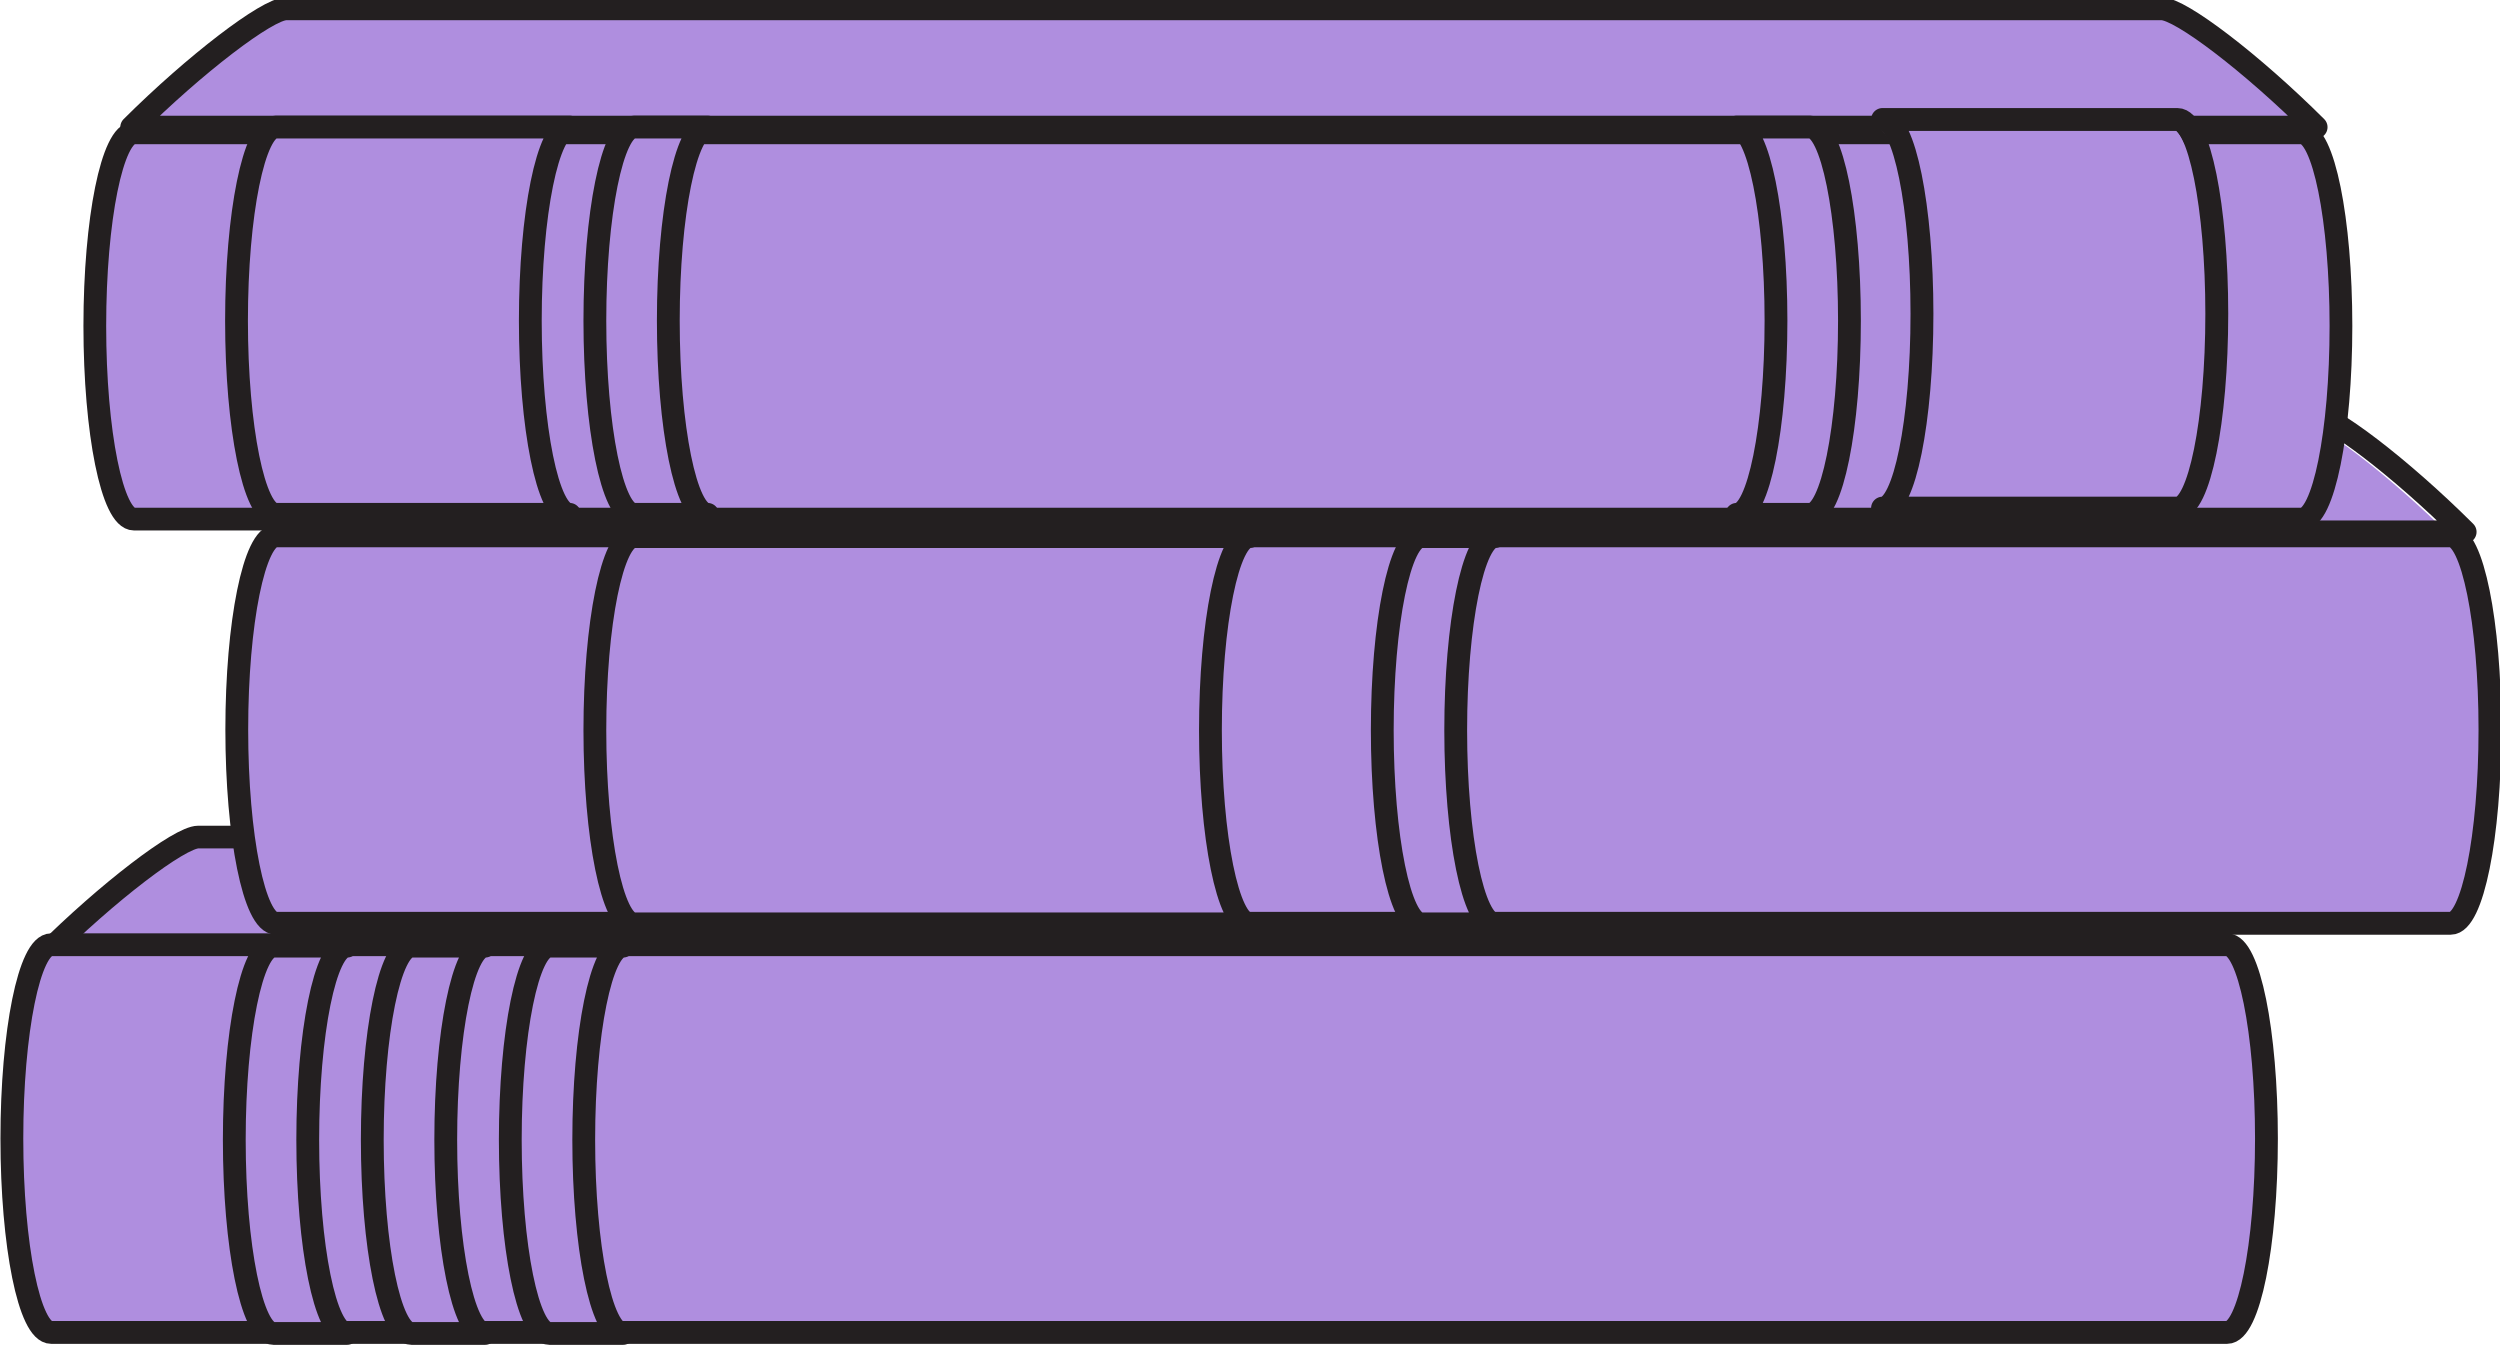
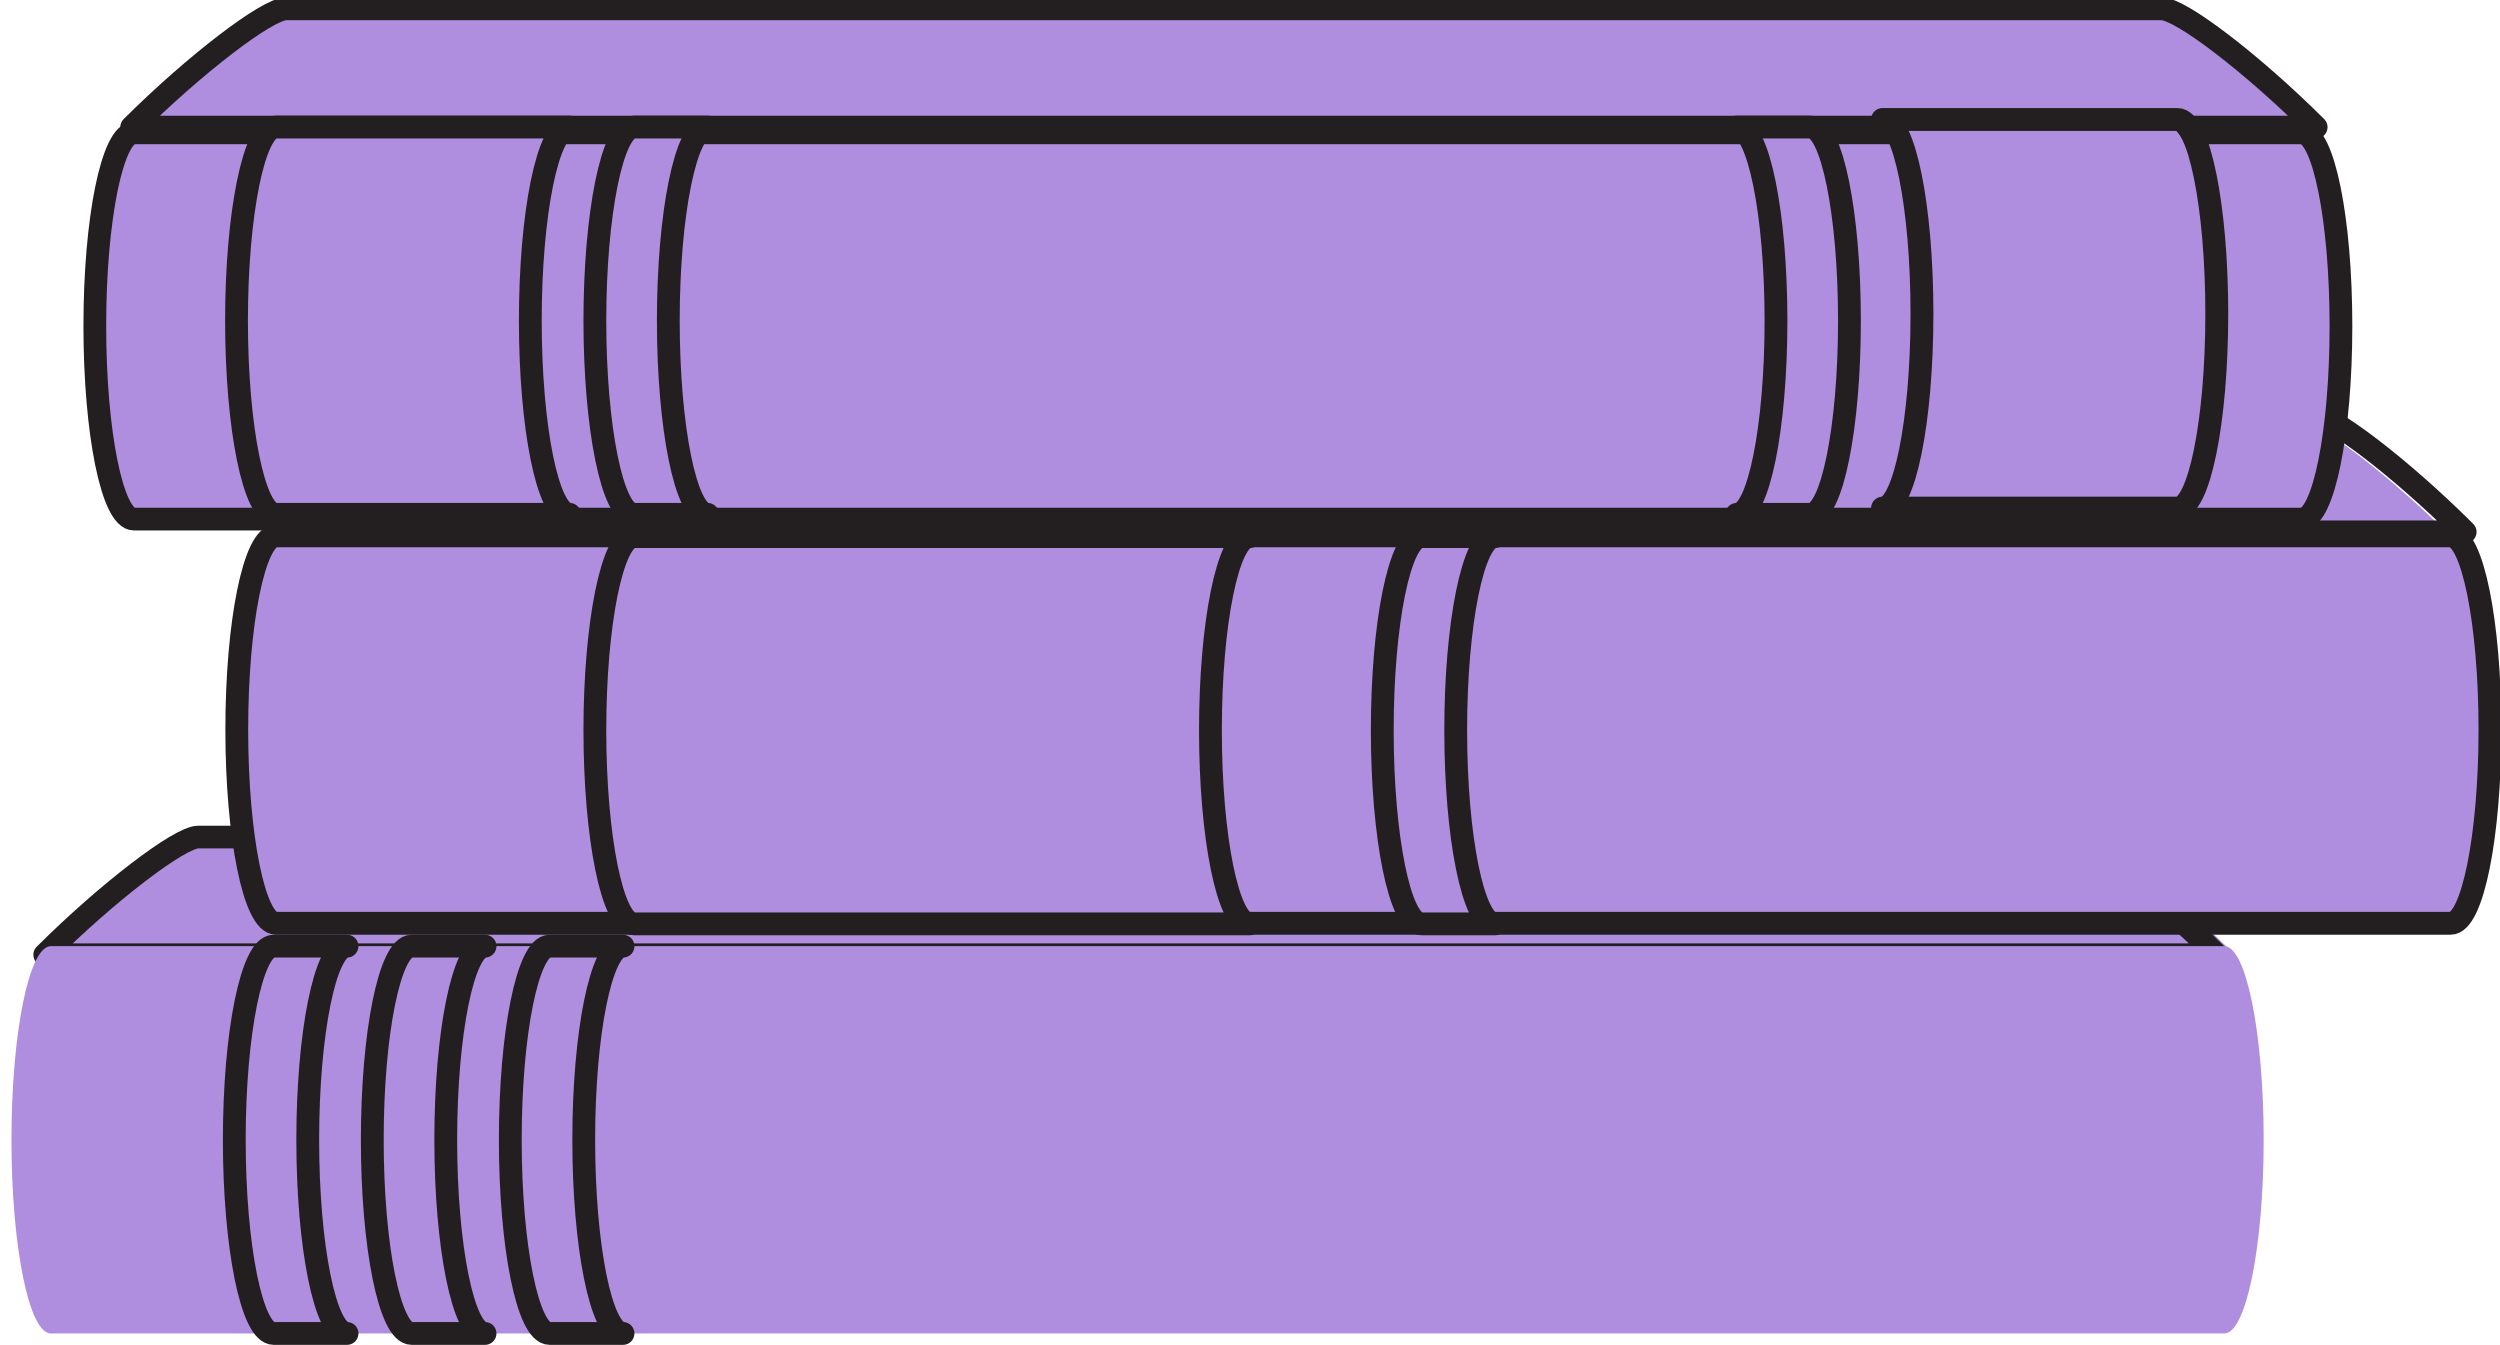
<svg xmlns="http://www.w3.org/2000/svg" fill="#000000" height="882.8" preserveAspectRatio="xMidYMid meet" version="1" viewBox="240.1 619.3 1641.0 882.8" width="1641" zoomAndPan="magnify">
  <g>
    <g id="change1_1">
      <path d="M 1601.703 1164.402 L 371.902 1164.402 C 359.625 1164.402 311.762 1201.07 270.684 1242 L 1702.926 1242 C 1660.562 1199.812 1613.988 1164.402 1601.703 1164.402" fill="#af8edf" />
    </g>
    <path d="M 15331.117 9165.894 L 3559.76 9165.894 C 3442.244 9165.894 2984.108 8814.917 2590.918 8423.148 L 16299.996 8423.148 C 15894.505 8826.957 15448.708 9165.894 15331.117 9165.894 Z M 15331.117 9165.894" fill="none" stroke="#231f20" stroke-linejoin="round" stroke-miterlimit="10" stroke-width="143.26" transform="matrix(.104 0 0 -.104 0 2122)" />
    <g id="change1_2">
      <path d="M 1700.168 1240.363 L 273.422 1240.363 C 259.176 1240.363 247.629 1297.273 247.629 1367.461 C 247.629 1437.664 259.176 1494.574 273.422 1494.574 L 1700.168 1494.574 C 1714.422 1494.574 1725.973 1437.664 1725.973 1367.461 C 1725.973 1297.273 1714.422 1240.363 1700.168 1240.363" fill="#af8edf" />
    </g>
-     <path d="M 16056.286 8326.125 L 2582.18 8326.125 C 2447.641 8326.125 2338.593 7788.669 2338.593 7125.822 C 2338.593 6462.828 2447.641 5925.372 2582.18 5925.372 L 16056.286 5925.372 C 16190.899 5925.372 16299.984 6462.828 16299.984 7125.822 C 16299.984 7788.669 16190.899 8326.125 16056.286 8326.125 Z M 16056.286 8326.125" fill="none" stroke="#231f20" stroke-linejoin="round" stroke-miterlimit="10" stroke-width="141.347" transform="matrix(.106 0 0 -.106 0 2122)" />
    <g id="change1_3">
-       <path d="M 623.266 1367.461 C 623.266 1297.27 634.809 1240.359 649.047 1240.359 L 600.832 1240.359 C 586.598 1240.359 575.051 1297.27 575.051 1367.461 C 575.051 1437.66 586.598 1494.57 600.832 1494.57 L 649.047 1494.57 C 634.809 1494.57 623.266 1437.66 623.266 1367.461" fill="#af8edf" />
+       <path d="M 623.266 1367.461 C 623.266 1297.27 634.809 1240.359 649.047 1240.359 C 586.598 1240.359 575.051 1297.27 575.051 1367.461 C 575.051 1437.66 586.598 1494.57 600.832 1494.57 L 649.047 1494.57 C 634.809 1494.57 623.266 1437.66 623.266 1367.461" fill="#af8edf" />
    </g>
    <path d="M 6232.656 7545.391 C 6232.656 8247.305 6348.086 8816.406 6490.469 8816.406 L 6008.32 8816.406 C 5865.977 8816.406 5750.508 8247.305 5750.508 7545.391 C 5750.508 6843.398 5865.977 6274.297 6008.32 6274.297 L 6490.469 6274.297 C 6348.086 6274.297 6232.656 6843.398 6232.656 7545.391 Z M 6232.656 7545.391" fill="none" stroke="#231f20" stroke-linejoin="round" stroke-miterlimit="10" stroke-width="149.67" transform="matrix(.1 0 0 -.1 0 2122)" />
    <g id="change1_4">
      <path d="M 532.691 1367.461 C 532.691 1297.27 544.238 1240.359 558.477 1240.359 L 510.262 1240.359 C 496.023 1240.359 484.469 1297.27 484.469 1367.461 C 484.469 1437.66 496.023 1494.57 510.262 1494.57 L 558.477 1494.57 C 544.238 1494.57 532.691 1437.66 532.691 1367.461" fill="#af8edf" />
    </g>
    <path d="M 5326.914 7545.391 C 5326.914 8247.305 5442.383 8816.406 5584.766 8816.406 L 5102.617 8816.406 C 4960.234 8816.406 4844.688 8247.305 4844.688 7545.391 C 4844.688 6843.398 4960.234 6274.297 5102.617 6274.297 L 5584.766 6274.297 C 5442.383 6274.297 5326.914 6843.398 5326.914 7545.391 Z M 5326.914 7545.391" fill="none" stroke="#231f20" stroke-linejoin="round" stroke-miterlimit="10" stroke-width="149.67" transform="matrix(.1 0 0 -.1 0 2122)" />
    <g id="change1_5">
      <path d="M 442.102 1367.461 C 442.102 1297.27 453.648 1240.359 467.895 1240.359 L 419.68 1240.359 C 405.434 1240.359 393.887 1297.27 393.887 1367.461 C 393.887 1437.66 405.434 1494.57 419.68 1494.57 L 467.895 1494.57 C 453.648 1494.57 442.102 1437.66 442.102 1367.461" fill="#af8edf" />
    </g>
    <path d="M 4421.016 7545.391 C 4421.016 8247.305 4536.484 8816.406 4678.945 8816.406 L 4196.797 8816.406 C 4054.336 8816.406 3938.867 8247.305 3938.867 7545.391 C 3938.867 6843.398 4054.336 6274.297 4196.797 6274.297 L 4678.945 6274.297 C 4536.484 6274.297 4421.016 6843.398 4421.016 7545.391 Z M 4421.016 7545.391" fill="none" stroke="#231f20" stroke-linejoin="round" stroke-miterlimit="10" stroke-width="149.67" transform="matrix(.1 0 0 -.1 0 2122)" />
    <g id="change1_6">
      <path d="M 1749.43 895.562 L 519.605 895.562 C 507.336 895.562 459.48 932.234 418.395 973.152 L 1850.637 973.152 C 1808.301 930.973 1761.703 895.562 1749.43 895.562" fill="#af8edf" />
    </g>
    <path d="M 15408.59 10802.19 L 4576.57 10802.19 C 4468.503 10802.19 4047.002 10479.193 3685.127 10118.796 L 16299.999 10118.796 C 15927.114 10490.306 15516.692 10802.19 15408.59 10802.19 Z M 15408.59 10802.19" fill="none" stroke="#231f20" stroke-linejoin="round" stroke-miterlimit="10" stroke-width="131.827" transform="matrix(.114 0 0 -.114 0 2122)" />
    <g id="change1_7">
      <path d="M 1847.902 971.523 L 421.133 971.523 C 406.895 971.523 395.348 1028.434 395.348 1098.633 C 395.348 1168.844 406.895 1225.742 421.133 1225.742 L 1847.902 1225.742 C 1862.133 1225.742 1873.684 1168.844 1873.684 1098.633 C 1873.684 1028.434 1862.133 971.523 1847.902 971.523" fill="#af8edf" />
    </g>
    <path d="M 16075.705 10008.496 L 3663.617 10008.496 C 3539.752 10008.496 3439.301 9513.409 3439.301 8902.716 C 3439.301 8291.92 3539.752 7796.936 3663.617 7796.936 L 16075.705 7796.936 C 16199.503 7796.936 16299.988 8291.92 16299.988 8902.716 C 16299.988 9513.409 16199.503 10008.496 16075.705 10008.496 Z M 16075.705 10008.496" fill="none" stroke="#231f20" stroke-linejoin="round" stroke-miterlimit="10" stroke-width="130.204" transform="matrix(.115 0 0 -.115 0 2122)" />
    <g id="change1_8">
      <path d="M 1034.629 1098.629 C 1034.629 1028.43 1046.18 971.52 1060.41 971.52 L 656.363 971.52 C 642.117 971.52 630.57 1028.43 630.57 1098.629 C 630.57 1168.84 642.117 1225.738 656.363 1225.738 L 1060.41 1225.738 C 1046.18 1225.738 1034.629 1168.84 1034.629 1098.629" fill="#af8edf" />
    </g>
    <path d="M 10346.289 10233.711 C 10346.289 10935.703 10461.797 11504.805 10604.102 11504.805 L 6563.633 11504.805 C 6421.172 11504.805 6305.703 10935.703 6305.703 10233.711 C 6305.703 9531.602 6421.172 8962.617 6563.633 8962.617 L 10604.102 8962.617 C 10461.797 8962.617 10346.289 9531.602 10346.289 10233.711 Z M 10346.289 10233.711" fill="none" stroke="#231f20" stroke-linejoin="round" stroke-miterlimit="10" stroke-width="149.67" transform="matrix(.1 0 0 -.1 0 2122)" />
    <g id="change1_9">
      <path d="M 1195.629 1098.629 C 1195.629 1028.43 1207.18 971.52 1221.422 971.52 L 1173.199 971.52 C 1158.961 971.52 1147.422 1028.43 1147.422 1098.629 C 1147.422 1168.84 1158.961 1225.738 1173.199 1225.738 L 1221.422 1225.738 C 1207.18 1225.738 1195.629 1168.84 1195.629 1098.629" fill="#af8edf" />
    </g>
    <path d="M 11956.289 10233.711 C 11956.289 10935.703 12071.797 11504.805 12214.219 11504.805 L 11731.992 11504.805 C 11589.609 11504.805 11474.219 10935.703 11474.219 10233.711 C 11474.219 9531.602 11589.609 8962.617 11731.992 8962.617 L 12214.219 8962.617 C 12071.797 8962.617 11956.289 9531.602 11956.289 10233.711 Z M 11956.289 10233.711" fill="none" stroke="#231f20" stroke-linejoin="round" stroke-miterlimit="10" stroke-width="149.67" transform="matrix(.1 0 0 -.1 0 2122)" />
    <g id="change1_10">
      <path d="M 1657.211 626.75 L 427.406 626.75 C 415.141 626.75 367.273 663.418 326.195 704.348 L 1758.445 704.348 C 1716.078 662.156 1669.496 626.75 1657.211 626.75" fill="#af8edf" />
    </g>
    <path d="M 15361.614 13860.308 L 3961.867 13860.308 C 3848.17 13860.308 3404.463 13520.412 3023.687 13141.012 L 16300.012 13141.012 C 15907.287 13532.107 15475.492 13860.308 15361.614 13860.308 Z M 15361.614 13860.308" fill="none" stroke="#231f20" stroke-linejoin="round" stroke-miterlimit="10" stroke-width="138.737" transform="matrix(.108 0 0 -.108 0 2122)" />
    <g id="change1_11">
      <path d="M 1755.711 702.688 L 328.941 702.688 C 314.695 702.688 303.148 759.594 303.148 829.805 C 303.148 899.996 314.695 956.902 328.941 956.902 L 1755.711 956.902 C 1769.941 956.902 1781.492 899.996 1781.492 829.805 C 1781.492 759.594 1769.941 702.688 1755.711 702.688" fill="#af8edf" />
    </g>
    <path d="M 16064.111 12986.189 L 3009.693 12986.189 C 2879.347 12986.189 2773.697 12465.517 2773.697 11823.113 C 2773.697 11180.887 2879.347 10660.216 3009.693 10660.216 L 16064.111 10660.216 C 16194.314 10660.216 16300 11180.887 16300 11823.113 C 16300 12465.517 16194.314 12986.189 16064.111 12986.189 Z M 16064.111 12986.189" fill="none" stroke="#231f20" stroke-linejoin="round" stroke-miterlimit="10" stroke-width="136.943" transform="matrix(.109 0 0 -.109 0 2122)" />
    <g id="change1_12">
      <path d="M 588.195 829.809 C 588.195 759.602 599.742 702.691 613.996 702.691 L 421.133 702.691 C 406.895 702.691 395.348 759.602 395.348 829.809 C 395.348 900 406.895 956.91 421.133 956.91 L 613.996 956.91 C 599.742 956.91 588.195 900 588.195 829.809" fill="#af8edf" />
    </g>
    <path d="M 5881.953 12921.914 C 5881.953 13623.984 5997.422 14193.086 6139.961 14193.086 L 4211.328 14193.086 C 4068.945 14193.086 3953.477 13623.984 3953.477 12921.914 C 3953.477 12220 4068.945 11650.898 4211.328 11650.898 L 6139.961 11650.898 C 5997.422 11650.898 5881.953 12220 5881.953 12921.914 Z M 5881.953 12921.914" fill="none" stroke="#231f20" stroke-linejoin="round" stroke-miterlimit="10" stroke-width="149.67" transform="matrix(.1 0 0 -.1 0 2122)" />
    <g id="change1_13">
      <path d="M 1496.449 829.809 C 1496.449 759.594 1484.906 702.688 1470.656 702.688 L 1663.516 702.688 C 1677.754 702.688 1689.301 759.594 1689.301 829.809 C 1689.301 900.004 1677.754 956.902 1663.516 956.902 L 1470.656 956.902 C 1484.906 956.902 1496.449 900.004 1496.449 829.809" fill="#af8edf" />
    </g>
    <path d="M 14439.194 12468.317 C 14439.194 13145.818 14327.817 13694.904 14190.319 13694.904 L 16051.213 13694.904 C 16188.598 13694.904 16300.013 13145.818 16300.013 12468.317 C 16300.013 11791.004 16188.598 11241.993 16051.213 11241.993 L 14190.319 11241.993 C 14327.817 11241.993 14439.194 11791.004 14439.194 12468.317 Z M 14439.194 12468.317" fill="none" stroke="#231f20" stroke-linejoin="round" stroke-miterlimit="10" stroke-width="144.416" transform="matrix(.104 0 0 -.104 0 2122)" />
    <g id="change1_14">
      <path d="M 678.777 829.809 C 678.777 759.602 690.324 702.691 704.57 702.691 L 656.355 702.691 C 642.117 702.691 630.57 759.602 630.57 829.809 C 630.57 900 642.117 956.91 656.355 956.91 L 704.57 956.91 C 690.324 956.91 678.777 900 678.777 829.809" fill="#af8edf" />
    </g>
    <path d="M 6787.773 12921.914 C 6787.773 13623.984 6903.242 14193.086 7045.703 14193.086 L 6563.555 14193.086 C 6421.172 14193.086 6305.703 13623.984 6305.703 12921.914 C 6305.703 12220 6421.172 11650.898 6563.555 11650.898 L 7045.703 11650.898 C 6903.242 11650.898 6787.773 12220 6787.773 12921.914 Z M 6787.773 12921.914" fill="none" stroke="#231f20" stroke-linejoin="round" stroke-miterlimit="10" stroke-width="149.67" transform="matrix(.1 0 0 -.1 0 2122)" />
    <g id="change1_15">
      <path d="M 1405.859 829.809 C 1405.859 759.602 1394.32 702.691 1380.078 702.691 L 1428.289 702.691 C 1442.531 702.691 1454.078 759.602 1454.078 829.809 C 1454.078 900 1442.531 956.91 1428.289 956.91 L 1380.078 956.91 C 1394.32 956.91 1405.859 900 1405.859 829.809" fill="#af8edf" />
    </g>
    <path d="M 14058.594 12921.914 C 14058.594 13623.984 13943.203 14193.086 13800.781 14193.086 L 14282.891 14193.086 C 14425.312 14193.086 14540.781 13623.984 14540.781 12921.914 C 14540.781 12220 14425.312 11650.898 14282.891 11650.898 L 13800.781 11650.898 C 13943.203 11650.898 14058.594 12220 14058.594 12921.914 Z M 14058.594 12921.914" fill="none" stroke="#231f20" stroke-linejoin="round" stroke-miterlimit="10" stroke-width="149.67" transform="matrix(.1 0 0 -.1 0 2122)" />
  </g>
</svg>